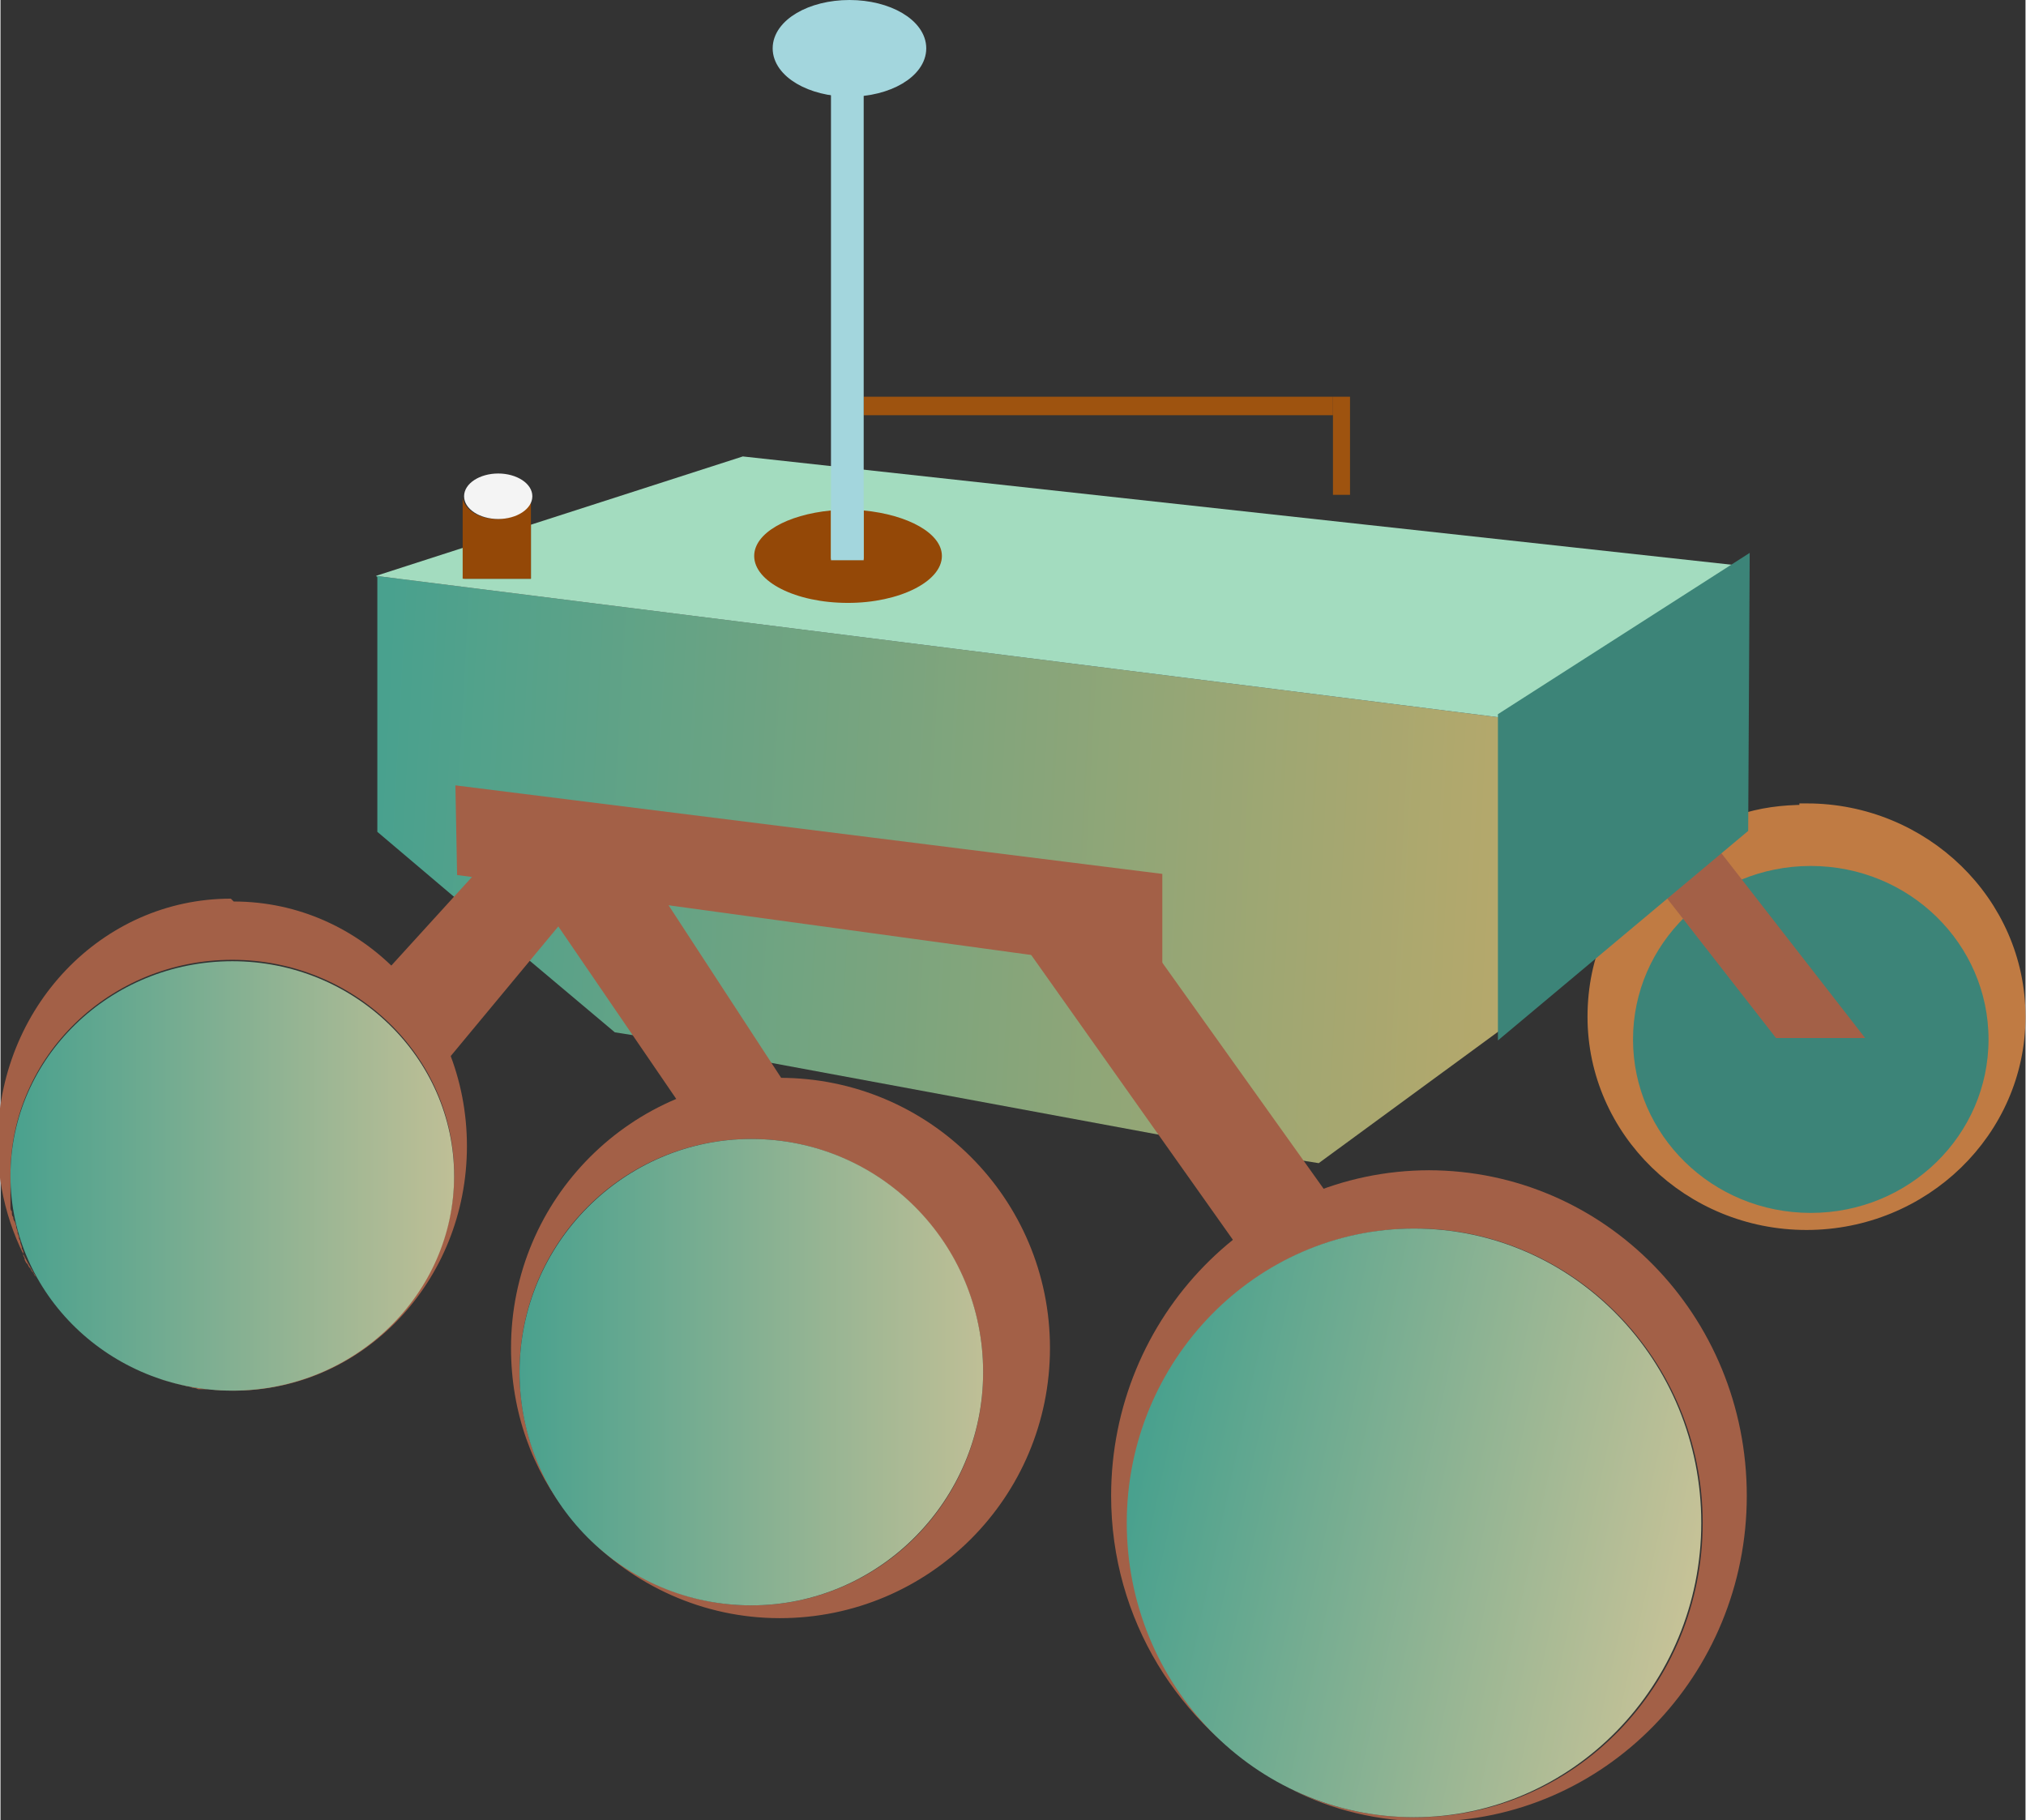
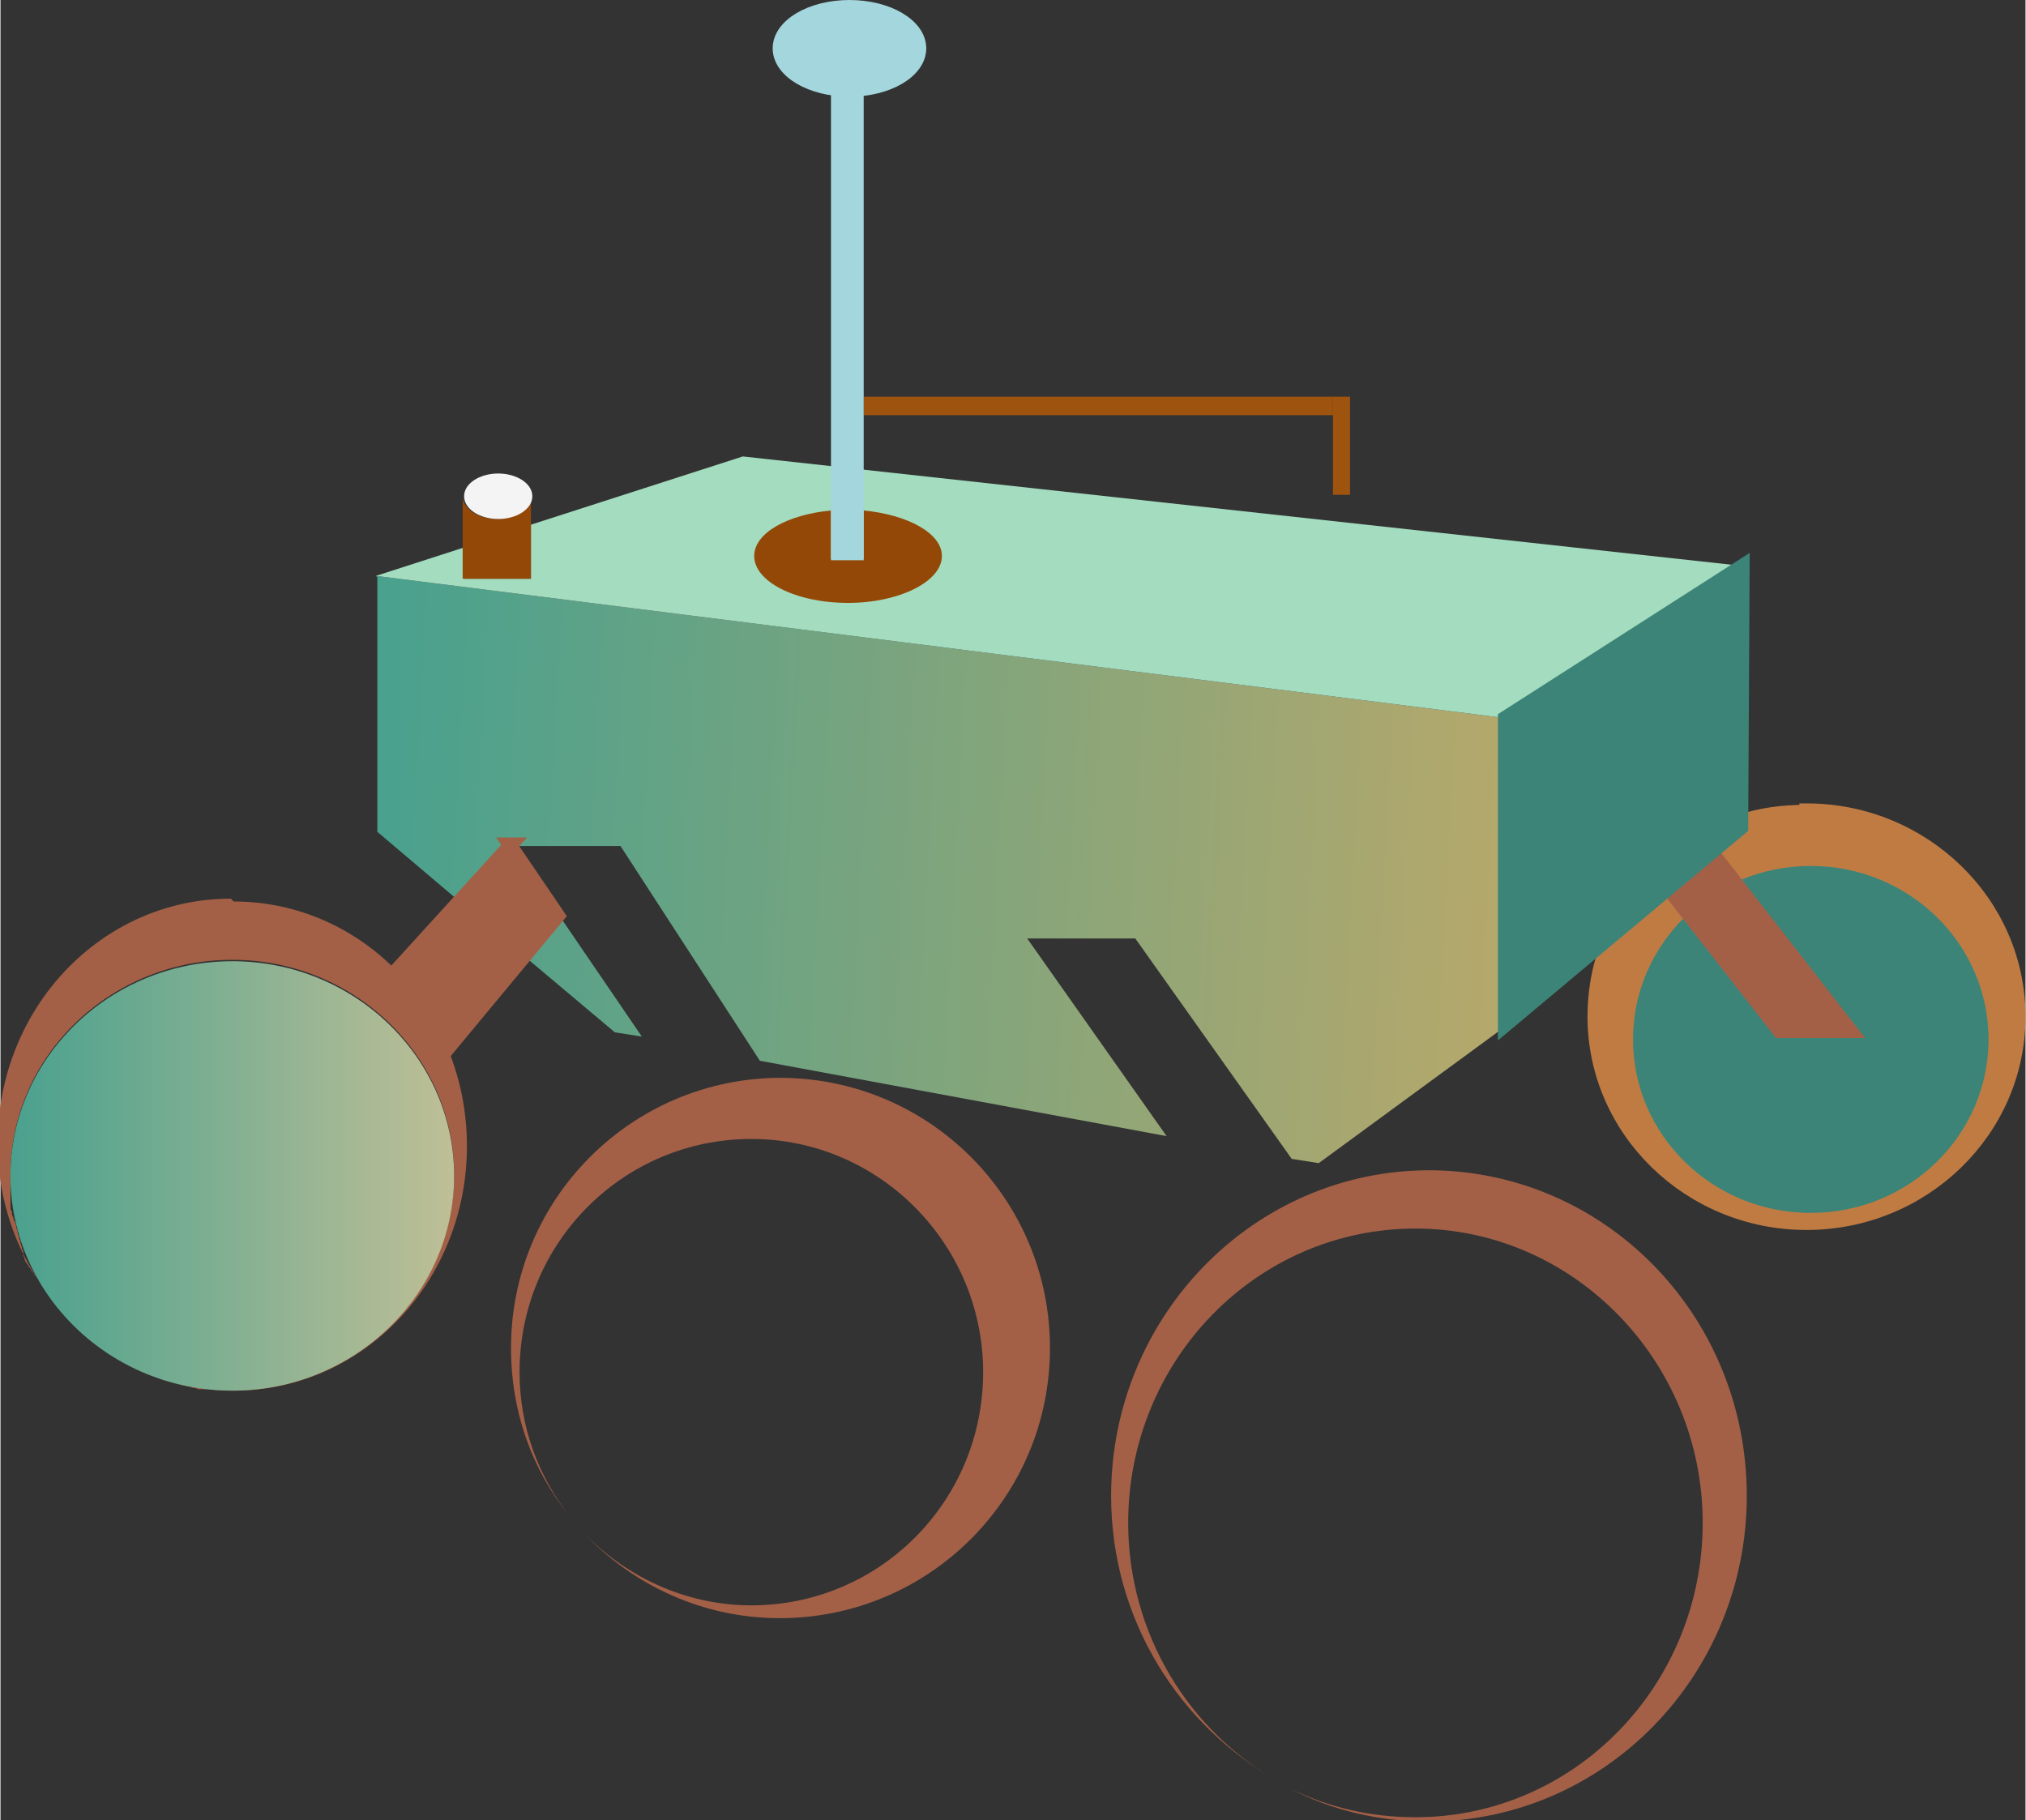
<svg xmlns="http://www.w3.org/2000/svg" xmlns:xlink="http://www.w3.org/1999/xlink" xml:space="preserve" width="10.998mm" height="9.881mm" version="1.1" style="shape-rendering:geometricPrecision; text-rendering:geometricPrecision; image-rendering:optimizeQuality; fill-rule:evenodd; clip-rule:evenodd" viewBox="0 0 14.24 12.8">
  <rect x="0" y="0" width="14.24" height="12.8" fill="#333333" stroke="none" />
  <defs>
    <style type="text/css">
   
    .str0 {stroke:#C07B43;stroke-width:0.1;stroke-miterlimit:22.926}
    .str1 {stroke:#A36047;stroke-width:0.1;stroke-miterlimit:22.926}
    .str2 {stroke:#A3D6DD;stroke-width:0.1;stroke-miterlimit:22.926}
    .str3 {stroke:#3C8478;stroke-width:0.1;stroke-miterlimit:22.926}
    .fil2 {fill:#C07B43}
    .fil3 {fill:#A36047}
    .fil6 {fill:#A3D6DD}
    .fil10 {fill:#3C8478}
    .fil5 {fill:#944807}
    .fil4 {fill:#9E530F}
    .fil1 {fill:#A3DCBF}
    .fil11 {fill:#F4F4F4}
    .fil7 {fill:url(#id0)}
    .fil8 {fill:url(#id1)}
    .fil9 {fill:url(#id2)}
    .fil0 {fill:url(#id3)}
   
  </style>
    <linearGradient id="id0" gradientUnits="userSpaceOnUse" x1="0.07" y1="8.26" x2="3.19" y2="8.26">
      <stop offset="0" style="stop-opacity:1; stop-color:#49A18E" />
      <stop offset="1" style="stop-opacity:1; stop-color:#BFBF96" />
    </linearGradient>
    <linearGradient id="id1" gradientUnits="userSpaceOnUse" xlink:href="#id0" x1="3.64" y1="9.65" x2="6.91" y2="9.65">
  </linearGradient>
    <linearGradient id="id2" gradientUnits="userSpaceOnUse" x1="7.92" y1="10.7" x2="13.45" y2="11.9">
      <stop offset="0" style="stop-opacity:1; stop-color:#49A18E" />
      <stop offset="1" style="stop-opacity:1; stop-color:#FBD09B" />
    </linearGradient>
    <linearGradient id="id3" gradientUnits="userSpaceOnUse" x1="2.64" y1="6.11" x2="14.8" y2="6.77">
      <stop offset="0" style="stop-opacity:1; stop-color:#49A18E" />
      <stop offset="1" style="stop-opacity:1; stop-color:#EFAC59" />
    </linearGradient>
  </defs>
  <g id="Слой_x0020_1">
    <g id="_1859884918064">
      <path class="fil0" d="M2.64 4.05l7.94 1 0 2.17 -1.31 0.96 -0.19 -0.03 -1.1 -1.55 -0.76 0 0.98 1.39 -2.86 -0.53 -0.98 -1.51 -0.76 0 -0.36 0.4 -0.59 -0.5 0 -1.79zm1.29 2.39l0.58 0.85 -0.19 -0.03 -0.63 -0.53 0.24 -0.28z" />
      <polygon class="fil1" points="2.64,4.05 10.58,5.05 12.25,3.98 5.22,3.21 3.73,3.69 3.73,4.07 3.26,4.07 3.26,3.85 " />
      <path class="fil2 str0" d="M12.7 5.7c0.82,0 1.49,0.65 1.49,1.45 0,0.8 -0.67,1.45 -1.49,1.45 -0.82,0 -1.49,-0.65 -1.49,-1.45 0,-0.2 0.04,-0.4 0.12,-0.57l0.9 -0.76 0 -0.04c0.15,-0.05 0.3,-0.07 0.47,-0.07z" />
-       <polygon class="fil3 str1" points="3.25,5.58 8.12,6.19 8.12,6.79 8.12,6.79 7.98,6.59 7.22,6.59 7.28,6.67 4.58,6.3 4.35,5.94 3.59,5.94 3.41,6.13 3.26,6.11 " />
      <polygon class="fil4" points="6.07,2.92 9.37,2.92 9.37,2.79 6.07,2.79 " />
      <polygon class="fil4" points="9.49,2.79 9.37,2.79 9.37,3.48 9.49,3.48 " />
      <path class="fil5" d="M6.07 3.59c0.31,0.03 0.55,0.16 0.55,0.32 0,0.18 -0.3,0.33 -0.66,0.33 -0.37,0 -0.66,-0.15 -0.66,-0.33 0,-0.16 0.23,-0.29 0.54,-0.32l0 0.34 0.23 0 0 -0.34z" />
      <path class="fil6 str2" d="M5.97 0.05c0.27,0 0.49,0.13 0.49,0.29 0,0.16 -0.22,0.29 -0.49,0.29 -0.27,0 -0.49,-0.13 -0.49,-0.29 0,-0.16 0.22,-0.29 0.49,-0.29z" />
      <path class="fil3" d="M1.64 6.34c0.91,0 1.64,0.77 1.64,1.72 0,0.95 -0.73,1.72 -1.64,1.72 -0.18,0 -0.35,-0.03 -0.51,-0.08 0.02,0.01 0.04,0.01 0.07,0.02l0 0 0 0c0.01,0 0.02,0.01 0.04,0.01l0 0c0.02,0.01 0.05,0.01 0.07,0.02l0 0 0 0c0.01,0 0.02,0 0.04,0.01l0 0 0 0c0.01,0 0.02,0 0.04,0.01l0 0 0 0c0.01,0 0.02,0 0.04,0l0 0 0 0c0.01,0 0.02,0 0.04,0l0 0 0 0 0 0c0.01,0 0.02,0 0.04,0l0 0 0 0c0.01,0 0.03,0 0.04,0l0 0 0 0c0.01,0 0.03,0 0.04,0l0 0c0.01,0 0.03,0 0.04,0 0.86,0 1.56,-0.68 1.56,-1.51 0,-0.83 -0.7,-1.51 -1.56,-1.51 -0.86,0 -1.56,0.68 -1.56,1.51 0,0.01 0,0.03 0,0.04l0 0 0 0c0,0.01 0,0.02 0,0.04l0 0 0 0c0,0.01 0,0.02 0,0.04l0 0c0,0.01 0,0.02 0,0.04l0 0c0,0.01 0,0.02 0,0.04l0 0c0,0.01 0,0.02 0,0.03l0 0 0 0c0,0.01 0,0.02 0.01,0.03l0 0.01c0,0.01 0,0.02 0.01,0.03l0 0 0 0c0,0.01 0,0.02 0.01,0.03l0 0 0 0 0 0 0.01 0.03 0 0.01 0.01 0.03 0 0.01c0,0.01 0.01,0.02 0.01,0.03l0 0.01 0.01 0.02 0 0.01 0.01 0.03 0 0.01 0.01 0.02 0 0.01 0 0.01 0 0.01 0 0 0.01 0.02 0 0 0 0.01 0.01 0.02 0 0 0.01 0.01 0 0 0.01 0.02 0 0 0.01 0.01 0 0 0.01 0.02 0.01 0.01 0 0 0.01 0.02 0.01 0.01c-0.17,-0.27 -0.27,-0.59 -0.27,-0.94 0,-0.95 0.73,-1.72 1.64,-1.72z" />
      <path class="fil7" d="M1.63 6.76c0.86,0 1.56,0.68 1.56,1.51 0,0.83 -0.7,1.51 -1.56,1.51 -0.86,0 -1.56,-0.68 -1.56,-1.51 0,-0.83 0.7,-1.51 1.56,-1.51z" />
      <path class="fil3" d="M5.48 7.58c1.05,0 1.9,0.85 1.9,1.9 0,1.05 -0.85,1.9 -1.9,1.9 -0.54,0 -1.03,-0.23 -1.38,-0.6 0.3,0.31 0.72,0.51 1.18,0.51 0.9,0 1.63,-0.73 1.63,-1.64 0,-0.9 -0.73,-1.64 -1.63,-1.64 -0.9,0 -1.63,0.73 -1.63,1.64 0,0.38 0.13,0.73 0.35,1.01 -0.26,-0.32 -0.41,-0.73 -0.41,-1.18 0,-1.05 0.85,-1.9 1.9,-1.9z" />
-       <path class="fil8" d="M5.28 8.01c0.9,0 1.63,0.73 1.63,1.64 0,0.9 -0.73,1.64 -1.63,1.64 -0.9,0 -1.63,-0.73 -1.63,-1.64 0,-0.9 0.73,-1.64 1.63,-1.64z" />
-       <path class="fil3 str1" d="M4.35 5.94l-0.76 0 1.21 1.77c0.2,-0.08 0.41,-0.12 0.63,-0.13l-1.07 -1.64z" />
+       <path class="fil8" d="M5.28 8.01z" />
      <path class="fil3 str1" d="M3.59 5.94l-0.81 0.89c0.15,0.16 0.28,0.34 0.36,0.55l0.78 -0.94 -0.34 -0.5z" />
-       <path class="fil3 str1" d="M7.98 6.59l-0.76 0 1.48 2.09c0.17,-0.13 0.35,-0.23 0.55,-0.31l-1.27 -1.78z" />
      <path class="fil3" d="M10.04 8.23c1.24,0 2.24,1.02 2.24,2.29 0,1.26 -1,2.29 -2.24,2.29 -0.35,0 -0.68,-0.08 -0.97,-0.23 0.27,0.13 0.56,0.2 0.88,0.2 1.12,0 2.02,-0.93 2.02,-2.07 0,-1.14 -0.91,-2.07 -2.02,-2.07 -1.12,0 -2.02,0.93 -2.02,2.07 0,0.78 0.43,1.47 1.06,1.82 -0.7,-0.39 -1.18,-1.14 -1.18,-2.01 0,-1.26 1,-2.29 2.24,-2.29z" />
-       <path class="fil9" d="M9.94 8.64c1.12,0 2.02,0.93 2.02,2.07 0,1.14 -0.91,2.07 -2.02,2.07 -1.12,0 -2.02,-0.93 -2.02,-2.07 0,-1.14 0.91,-2.07 2.02,-2.07z" />
      <path class="fil10 str0" d="M12.73 6.04c0.72,0 1.3,0.57 1.3,1.27 0,0.7 -0.58,1.27 -1.3,1.27 -0.72,0 -1.3,-0.57 -1.3,-1.27 0,-0.7 0.58,-1.27 1.3,-1.27z" />
      <polygon class="fil3 str1" points="13.01,7.25 12.51,7.25 11.73,6.25 12.03,5.99 " />
      <polygon class="fil10 str3" points="10.58,7.21 10.58,5.05 12.25,3.98 12.24,5.82 " />
      <polygon class="fil6" points="5.84,0.63 6.07,0.63 6.07,3.94 5.84,3.94 " />
      <path class="fil5" d="M3.73 3.5l-0 0 0 0 0 0.57 -0.48 0 0 -0.57 0 0 -0 -0c0.01,0.08 0.11,0.15 0.24,0.15 0.13,0 0.23,-0.07 0.24,-0.15z" />
      <path class="fil11" d="M3.5 3.33c0.13,0 0.24,0.07 0.24,0.16 0,0.09 -0.11,0.16 -0.24,0.16 -0.13,0 -0.24,-0.07 -0.24,-0.16 0,-0.09 0.11,-0.16 0.24,-0.16z" />
    </g>
  </g>
</svg>